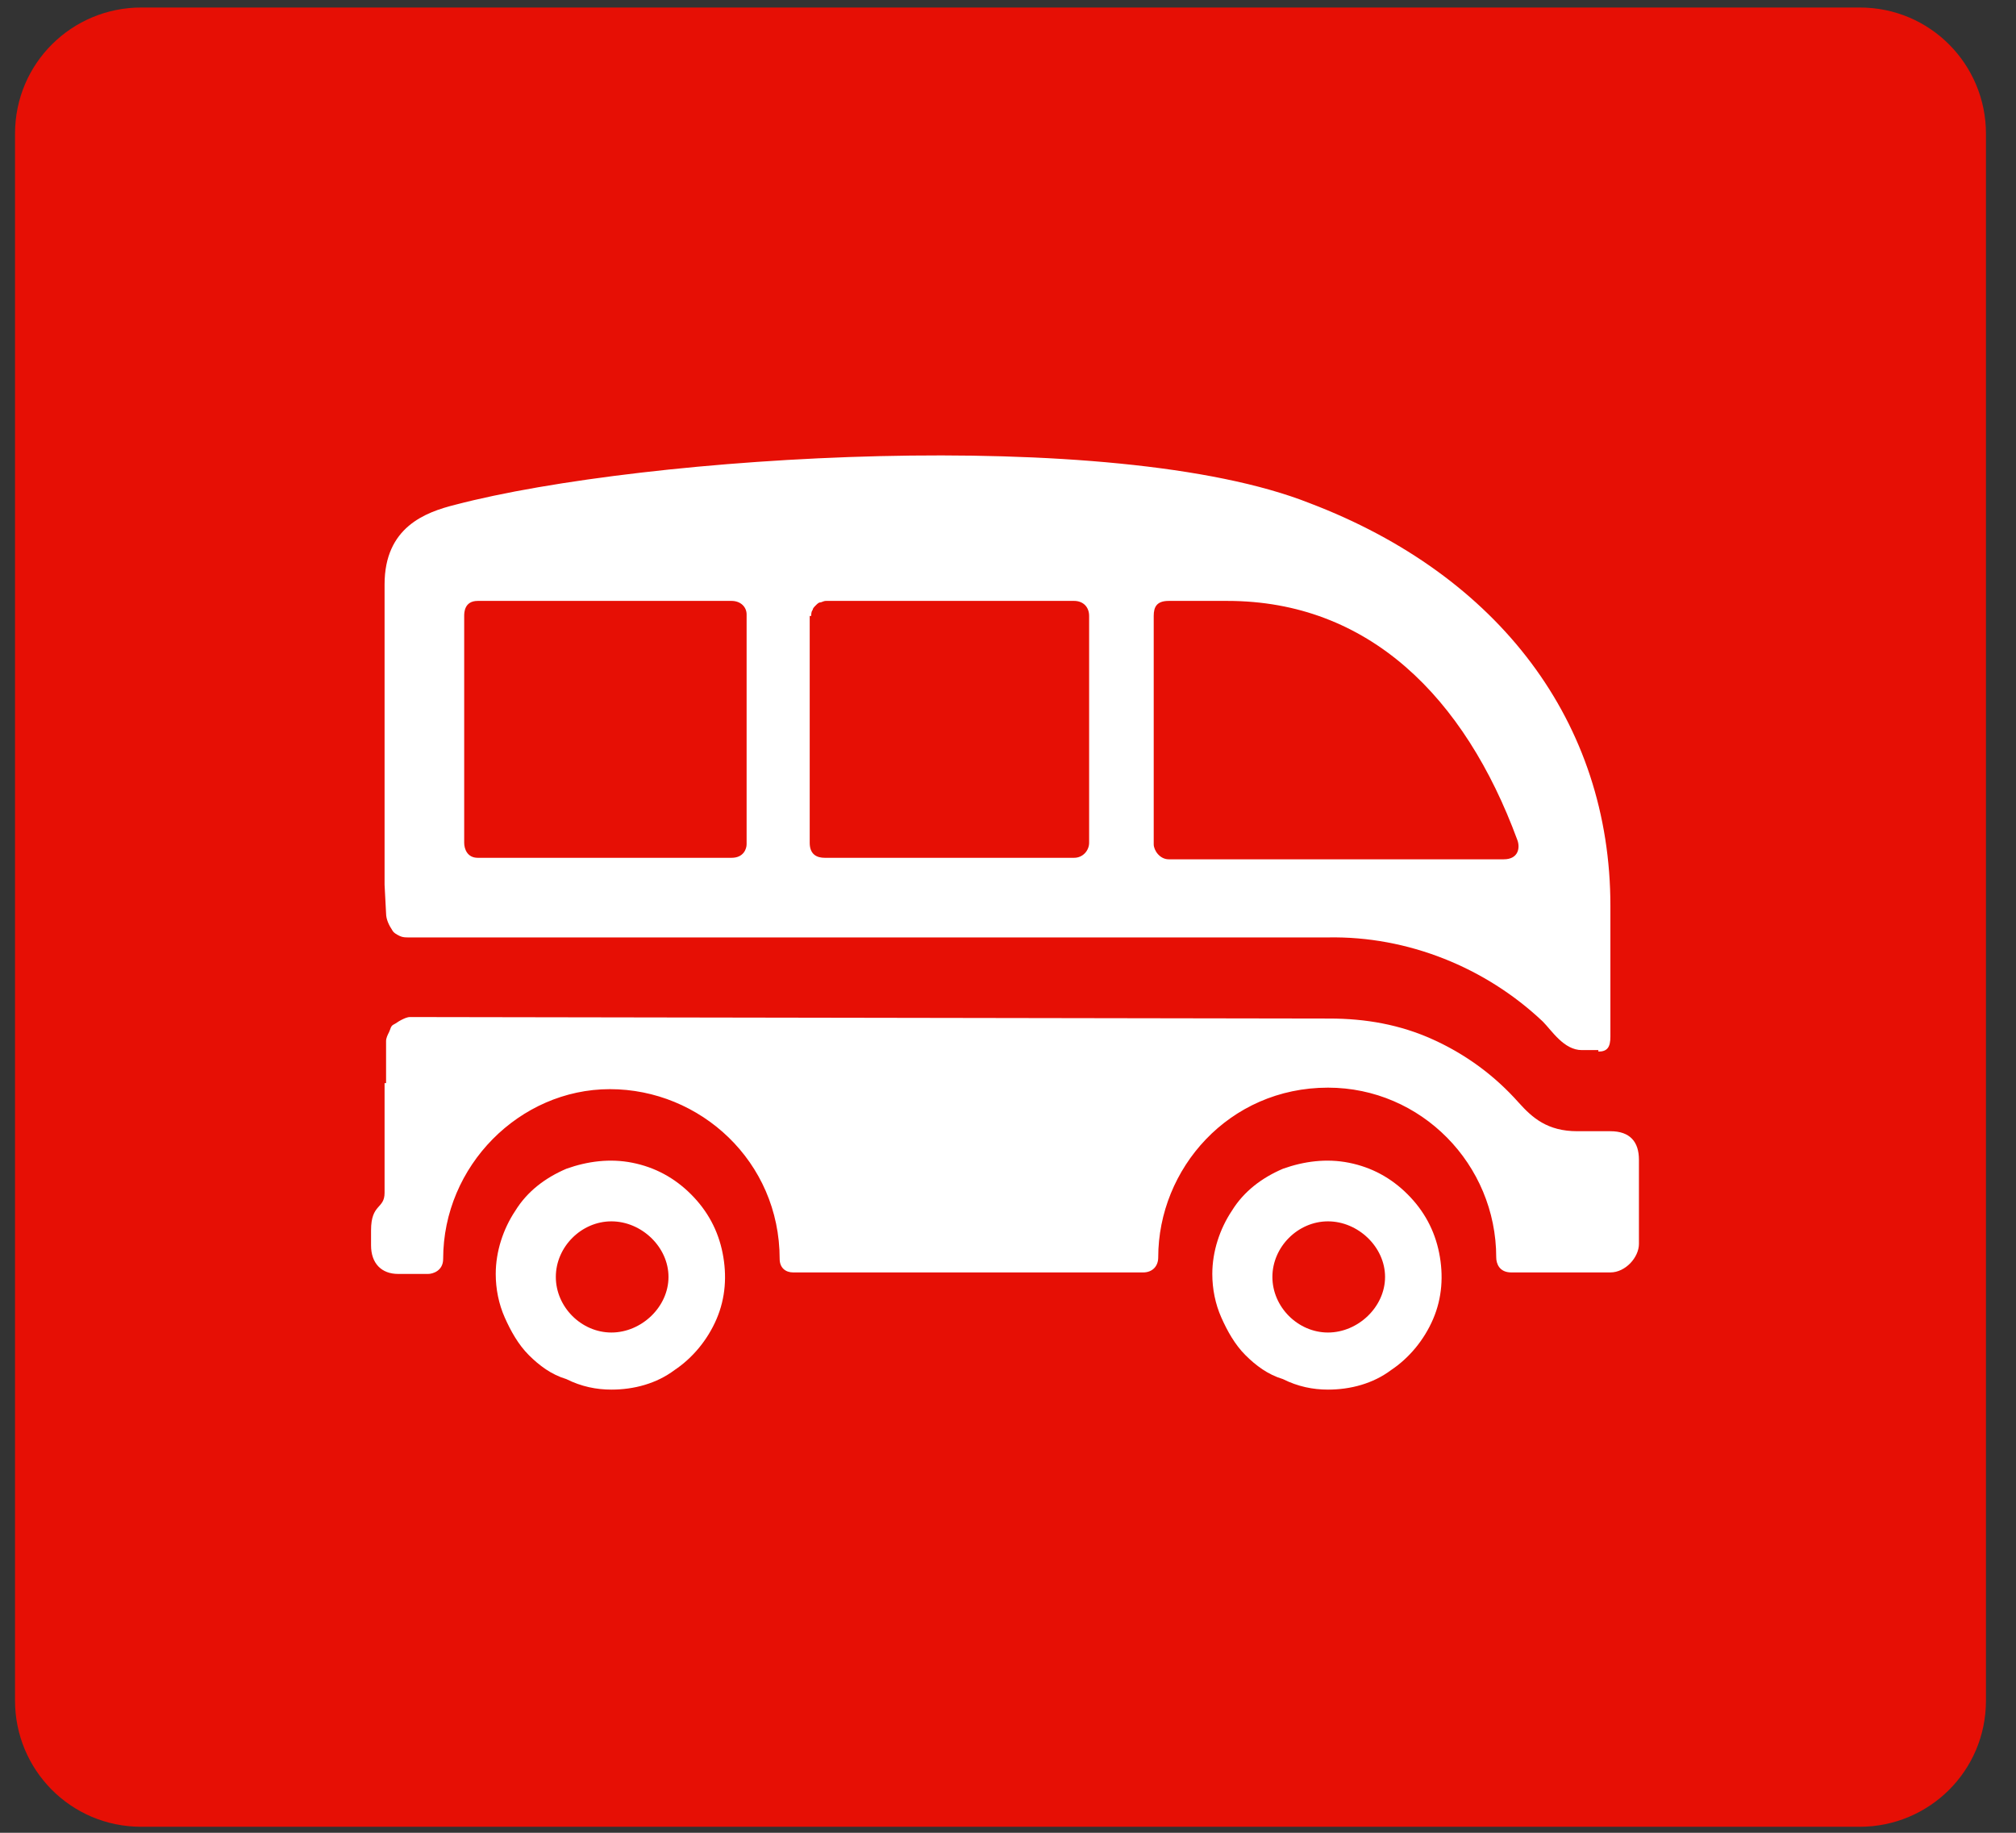
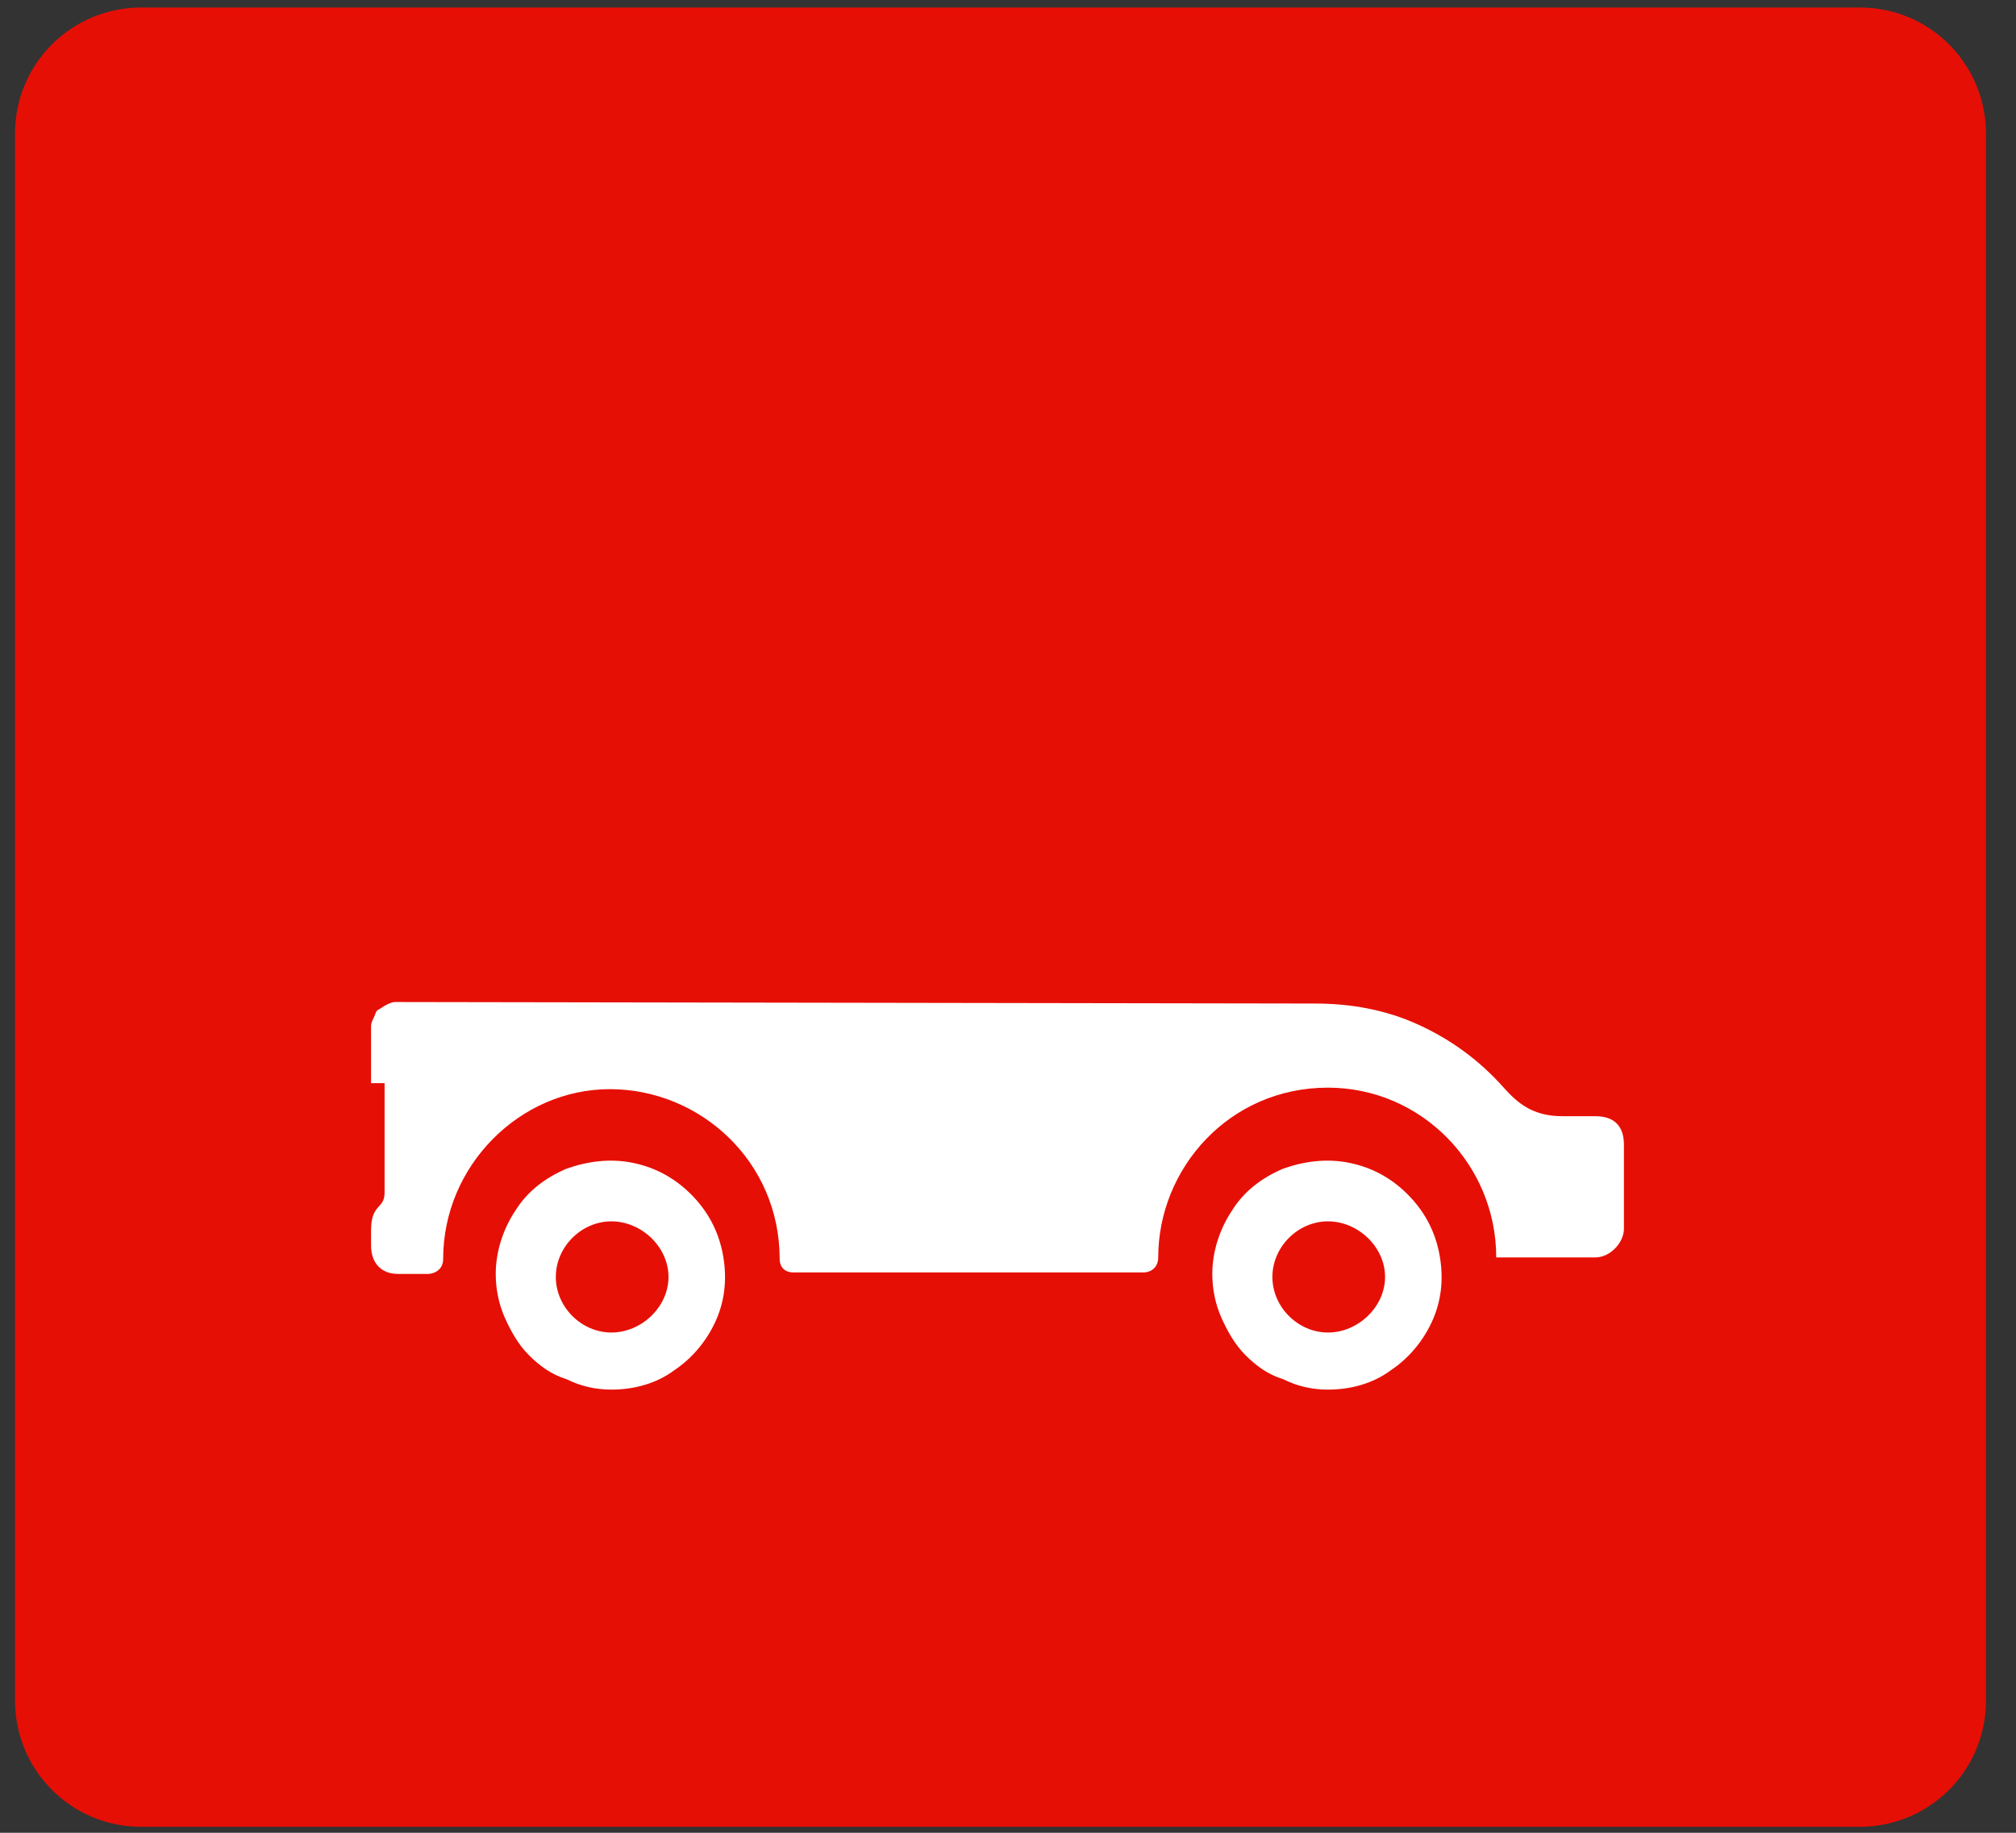
<svg xmlns="http://www.w3.org/2000/svg" version="1.1" id="Calque_1" x="0px" y="0px" viewBox="0 0 134.2 122" style="enable-background:new 0 0 134.2 122;" xml:space="preserve">
  <rect x="0" y="0" width="134.2" height="122" fill="#333333" stroke="none" />
  <style type="text/css">
	.st0{fill:#E60F05;}
	.st1{fill:#FFFFFF;}
	.st2{fill:#1B1A21;}
</style>
  <path class="st0" d="M9.4,0.5h114.4c4.7,0,8.4,3.8,8.4,8.4v104.3c0,4.7-3.8,8.4-8.4,8.4H9.4c-4.7,0-8.4-3.8-8.4-8.4V8.9  C1,4.2,4.8,0.5,9.4,0.5z" />
-   <path class="st1" d="M88.4,88.7c-2,0-3.7-1.7-3.7-3.7s1.7-3.7,3.7-3.7c2,0,3.8,1.7,3.8,3.7S90.4,88.7,88.4,88.7z M88.4,92.5  c1.5,0,3-0.4,4.2-1.3c1.2-0.8,2.2-2,2.8-3.4c0.6-1.4,0.7-2.9,0.4-4.4c-0.3-1.5-1-2.8-2.1-3.9c-1.1-1.1-2.4-1.8-3.9-2.1  c-1.5-0.3-3-0.1-4.4,0.4c-1.4,0.6-2.6,1.5-3.4,2.8c-0.8,1.2-1.3,2.7-1.3,4.2c0,1,0.2,2,0.6,2.9c0.4,0.9,0.9,1.8,1.6,2.5  c0.7,0.7,1.5,1.3,2.5,1.6C86.4,92.3,87.4,92.5,88.4,92.5z M40.7,88.7c-2,0-3.7-1.7-3.7-3.7s1.7-3.7,3.7-3.7c2,0,3.8,1.7,3.8,3.7  S42.7,88.7,40.7,88.7z M40.7,92.5c1.5,0,3-0.4,4.2-1.3c1.2-0.8,2.2-2,2.8-3.4c0.6-1.4,0.7-2.9,0.4-4.4c-0.3-1.5-1-2.8-2.1-3.9  c-1.1-1.1-2.4-1.8-3.9-2.1c-1.5-0.3-3-0.1-4.4,0.4c-1.4,0.6-2.6,1.5-3.4,2.8c-0.8,1.2-1.3,2.7-1.3,4.2c0,1,0.2,2,0.6,2.9  c0.4,0.9,0.9,1.8,1.6,2.5c0.7,0.7,1.5,1.3,2.5,1.6C38.7,92.3,39.7,92.5,40.7,92.5z M25.6,72.1v7.3c0,1.1-0.9,0.7-0.9,2.5v1  c0,1.2,0.7,1.9,1.8,1.9h2c0.3,0,1-0.2,1-1c0-6.2,5.1-11.3,11.1-11.3c6,0,11.3,4.8,11.3,11.3c0,0.6,0.4,0.9,0.9,0.9h23.3  c0.6,0,1-0.4,1-1c0-5.9,4.7-11.3,11.3-11.3c6.2,0,11.2,5.1,11.2,11.3c0,0.4,0.2,1,1,1h6.6c1,0,1.9-1,1.9-1.9v-5.6  c0-1.2-0.6-1.9-1.9-1.9h-2.2c-2,0-3-0.9-3.9-1.9c-1.6-1.8-3.5-3.2-5.7-4.2c-2.2-1-4.5-1.4-6.9-1.4l-61.2-0.1c-0.2,0-0.4,0.1-0.6,0.2  c-0.2,0.1-0.3,0.2-0.5,0.3s-0.2,0.3-0.3,0.5c-0.1,0.2-0.2,0.4-0.2,0.6V72.1z" />
-   <path class="st1" d="M30.9,41c0-0.2,0-1,0.9-1h16.9c0.6,0,1,0.4,1,0.9v15.3c0,0.3-0.2,0.9-1,0.9H31.8c-0.7,0-0.9-0.6-0.9-1V41z   M54,41c0-0.1,0-0.3,0.1-0.4c0-0.1,0.1-0.2,0.2-0.3c0.1-0.1,0.2-0.2,0.3-0.2c0.1,0,0.2-0.1,0.4-0.1h16.5c0.6,0,1,0.4,1,1v15.1  c0,0.5-0.4,1-1,1H54.9c-0.5,0-1-0.2-1-1V41z M76.8,41c0-0.6,0.2-1,1-1h3.9c9.4,0,15.8,6.4,19.3,15.9c0.2,0.5,0.1,1.3-0.9,1.3H77.8  c-0.6,0-1-0.6-1-1V41z M106.4,70c0.6,0,0.8-0.3,0.8-1v-8.7c0-12.2-7.4-22-20-26.8c-13.1-5.2-44.3-3.2-56.9,0.1  c-2,0.5-4.7,1.5-4.7,5.3v20l0.1,1.9c0,0.4,0.2,0.8,0.4,1.1c0.1,0.2,0.3,0.3,0.5,0.4c0.2,0.1,0.4,0.1,0.6,0.1h61.2  c5.3-0.1,10.5,2,14.3,5.6c0.6,0.6,1.4,1.9,2.6,1.9H106.4z" />
+   <path class="st1" d="M88.4,88.7c-2,0-3.7-1.7-3.7-3.7s1.7-3.7,3.7-3.7c2,0,3.8,1.7,3.8,3.7S90.4,88.7,88.4,88.7z M88.4,92.5  c1.5,0,3-0.4,4.2-1.3c1.2-0.8,2.2-2,2.8-3.4c0.6-1.4,0.7-2.9,0.4-4.4c-0.3-1.5-1-2.8-2.1-3.9c-1.1-1.1-2.4-1.8-3.9-2.1  c-1.5-0.3-3-0.1-4.4,0.4c-1.4,0.6-2.6,1.5-3.4,2.8c-0.8,1.2-1.3,2.7-1.3,4.2c0,1,0.2,2,0.6,2.9c0.4,0.9,0.9,1.8,1.6,2.5  c0.7,0.7,1.5,1.3,2.5,1.6C86.4,92.3,87.4,92.5,88.4,92.5z M40.7,88.7c-2,0-3.7-1.7-3.7-3.7s1.7-3.7,3.7-3.7c2,0,3.8,1.7,3.8,3.7  S42.7,88.7,40.7,88.7z M40.7,92.5c1.5,0,3-0.4,4.2-1.3c1.2-0.8,2.2-2,2.8-3.4c0.6-1.4,0.7-2.9,0.4-4.4c-0.3-1.5-1-2.8-2.1-3.9  c-1.1-1.1-2.4-1.8-3.9-2.1c-1.5-0.3-3-0.1-4.4,0.4c-1.4,0.6-2.6,1.5-3.4,2.8c-0.8,1.2-1.3,2.7-1.3,4.2c0,1,0.2,2,0.6,2.9  c0.4,0.9,0.9,1.8,1.6,2.5c0.7,0.7,1.5,1.3,2.5,1.6C38.7,92.3,39.7,92.5,40.7,92.5z M25.6,72.1v7.3c0,1.1-0.9,0.7-0.9,2.5v1  c0,1.2,0.7,1.9,1.8,1.9h2c0.3,0,1-0.2,1-1c0-6.2,5.1-11.3,11.1-11.3c6,0,11.3,4.8,11.3,11.3c0,0.6,0.4,0.9,0.9,0.9h23.3  c0.6,0,1-0.4,1-1c0-5.9,4.7-11.3,11.3-11.3c6.2,0,11.2,5.1,11.2,11.3h6.6c1,0,1.9-1,1.9-1.9v-5.6  c0-1.2-0.6-1.9-1.9-1.9h-2.2c-2,0-3-0.9-3.9-1.9c-1.6-1.8-3.5-3.2-5.7-4.2c-2.2-1-4.5-1.4-6.9-1.4l-61.2-0.1c-0.2,0-0.4,0.1-0.6,0.2  c-0.2,0.1-0.3,0.2-0.5,0.3s-0.2,0.3-0.3,0.5c-0.1,0.2-0.2,0.4-0.2,0.6V72.1z" />
</svg>